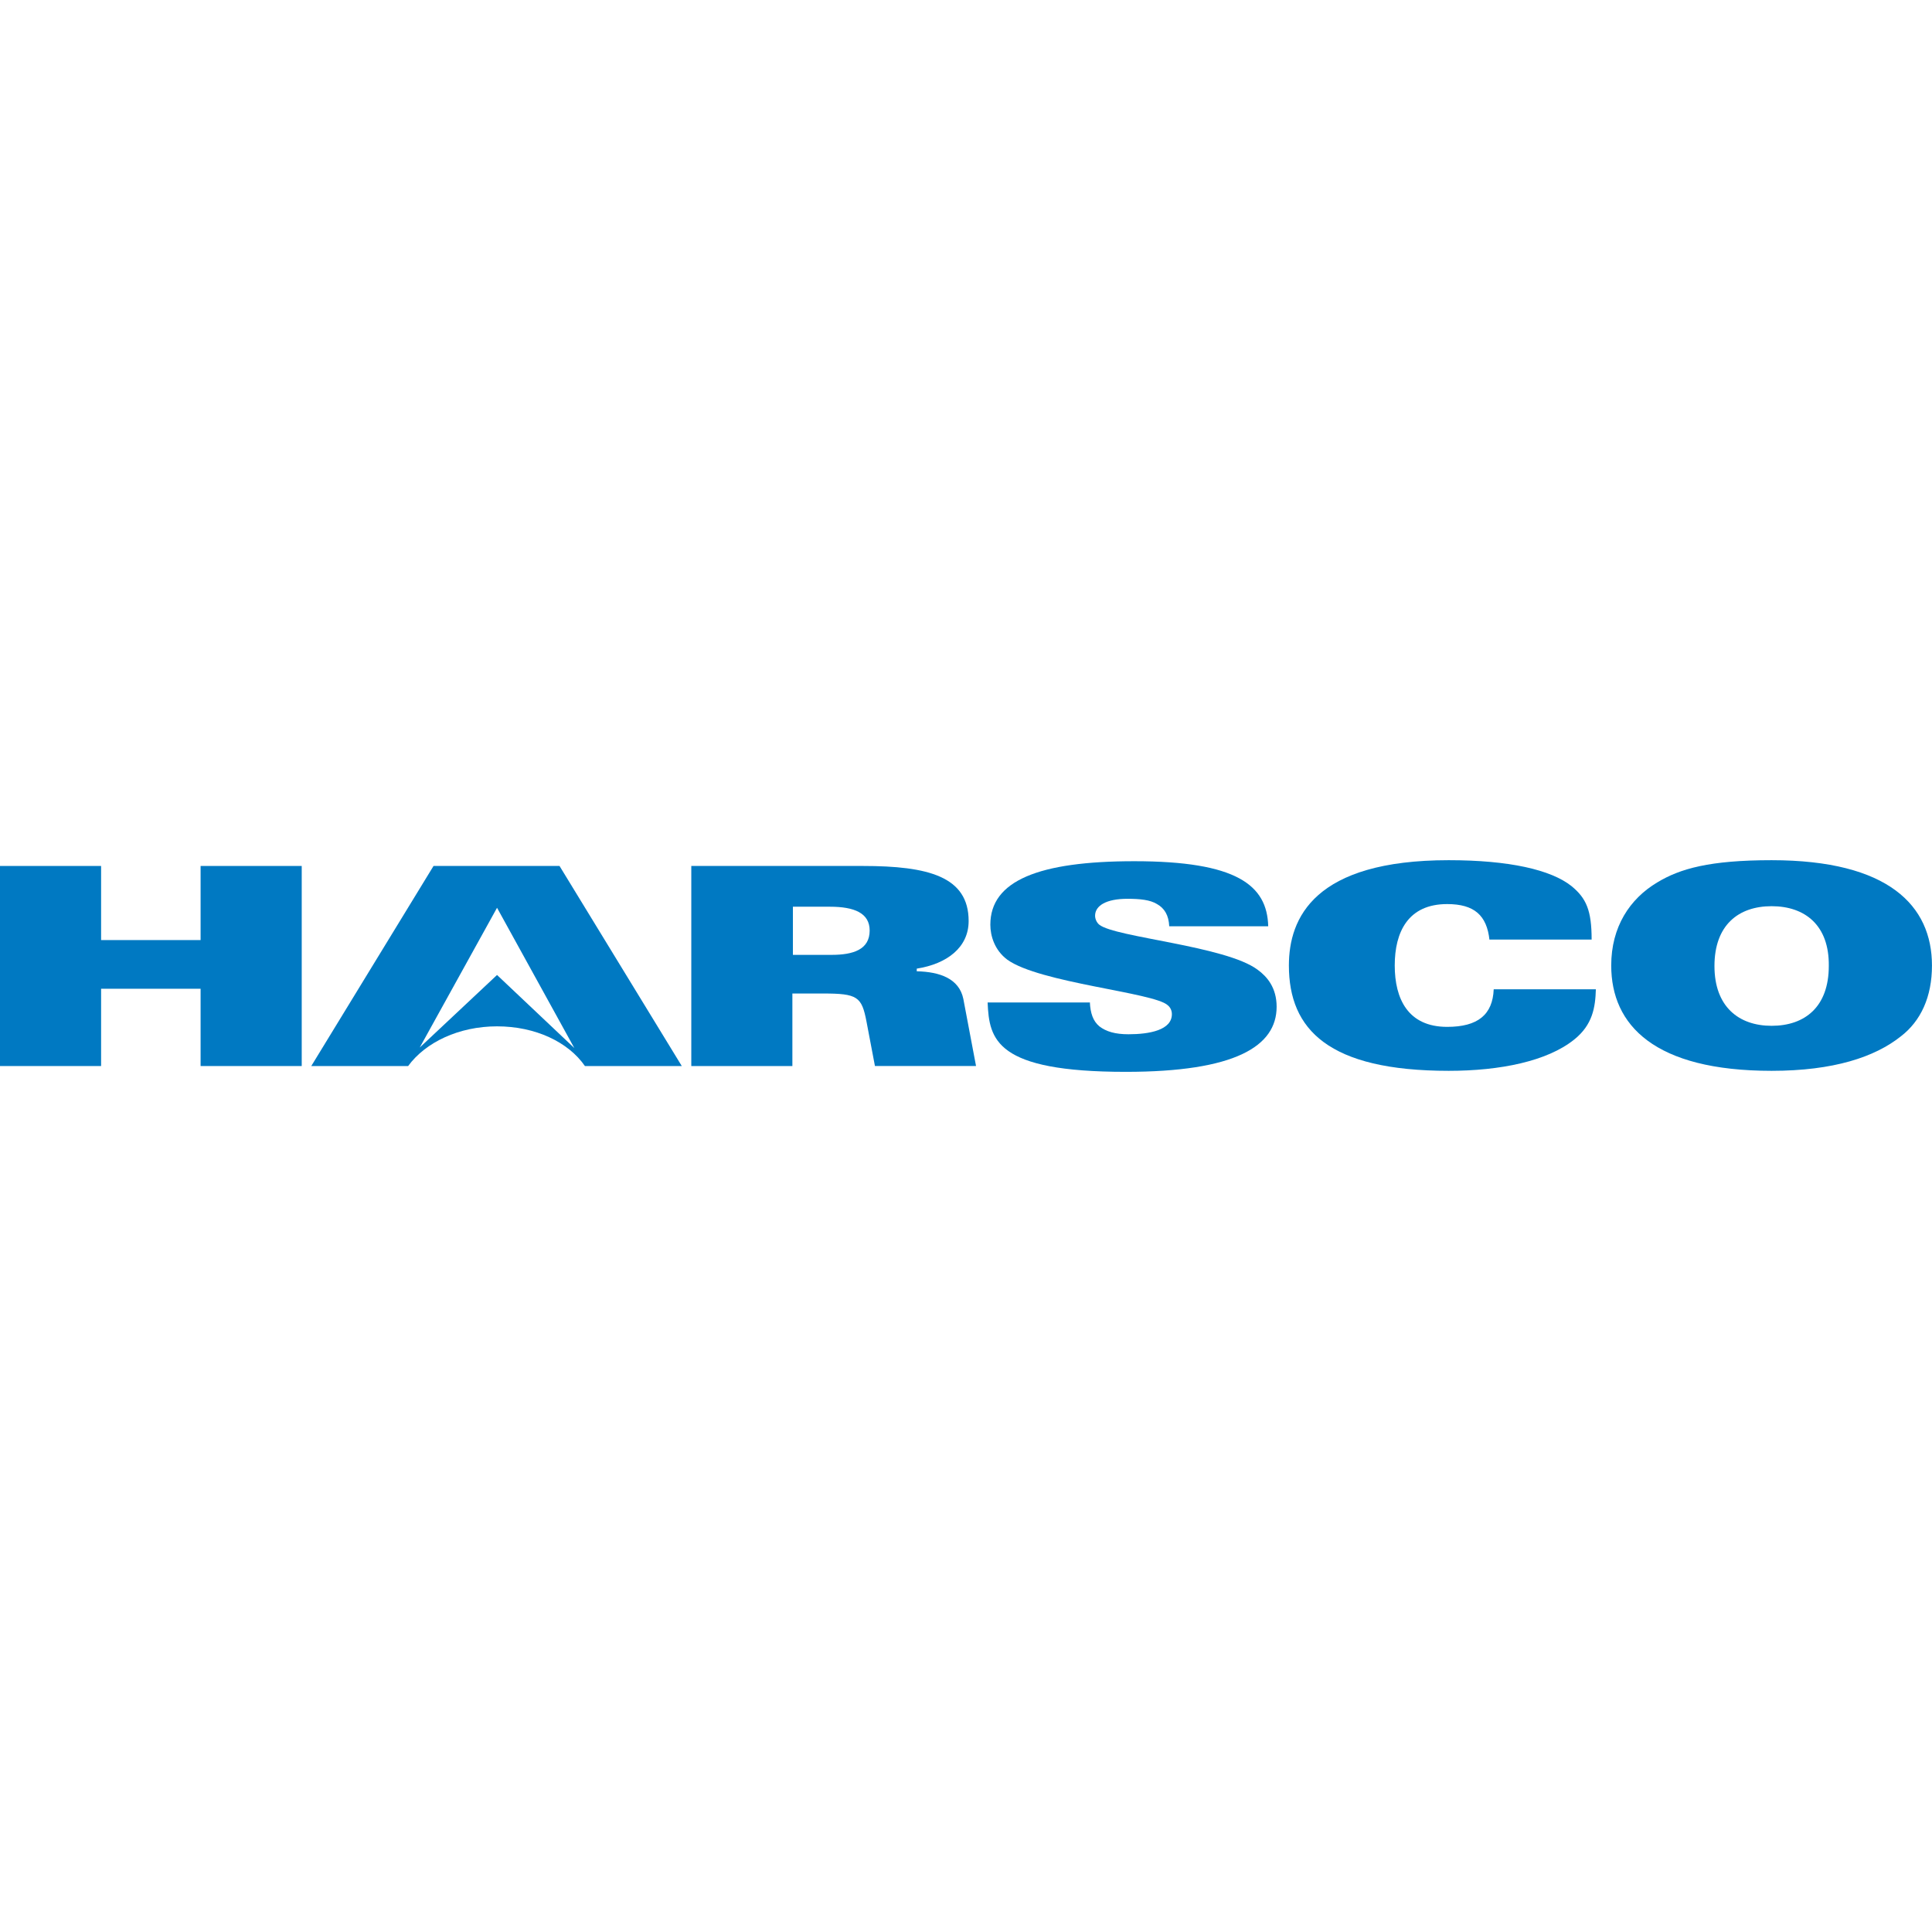
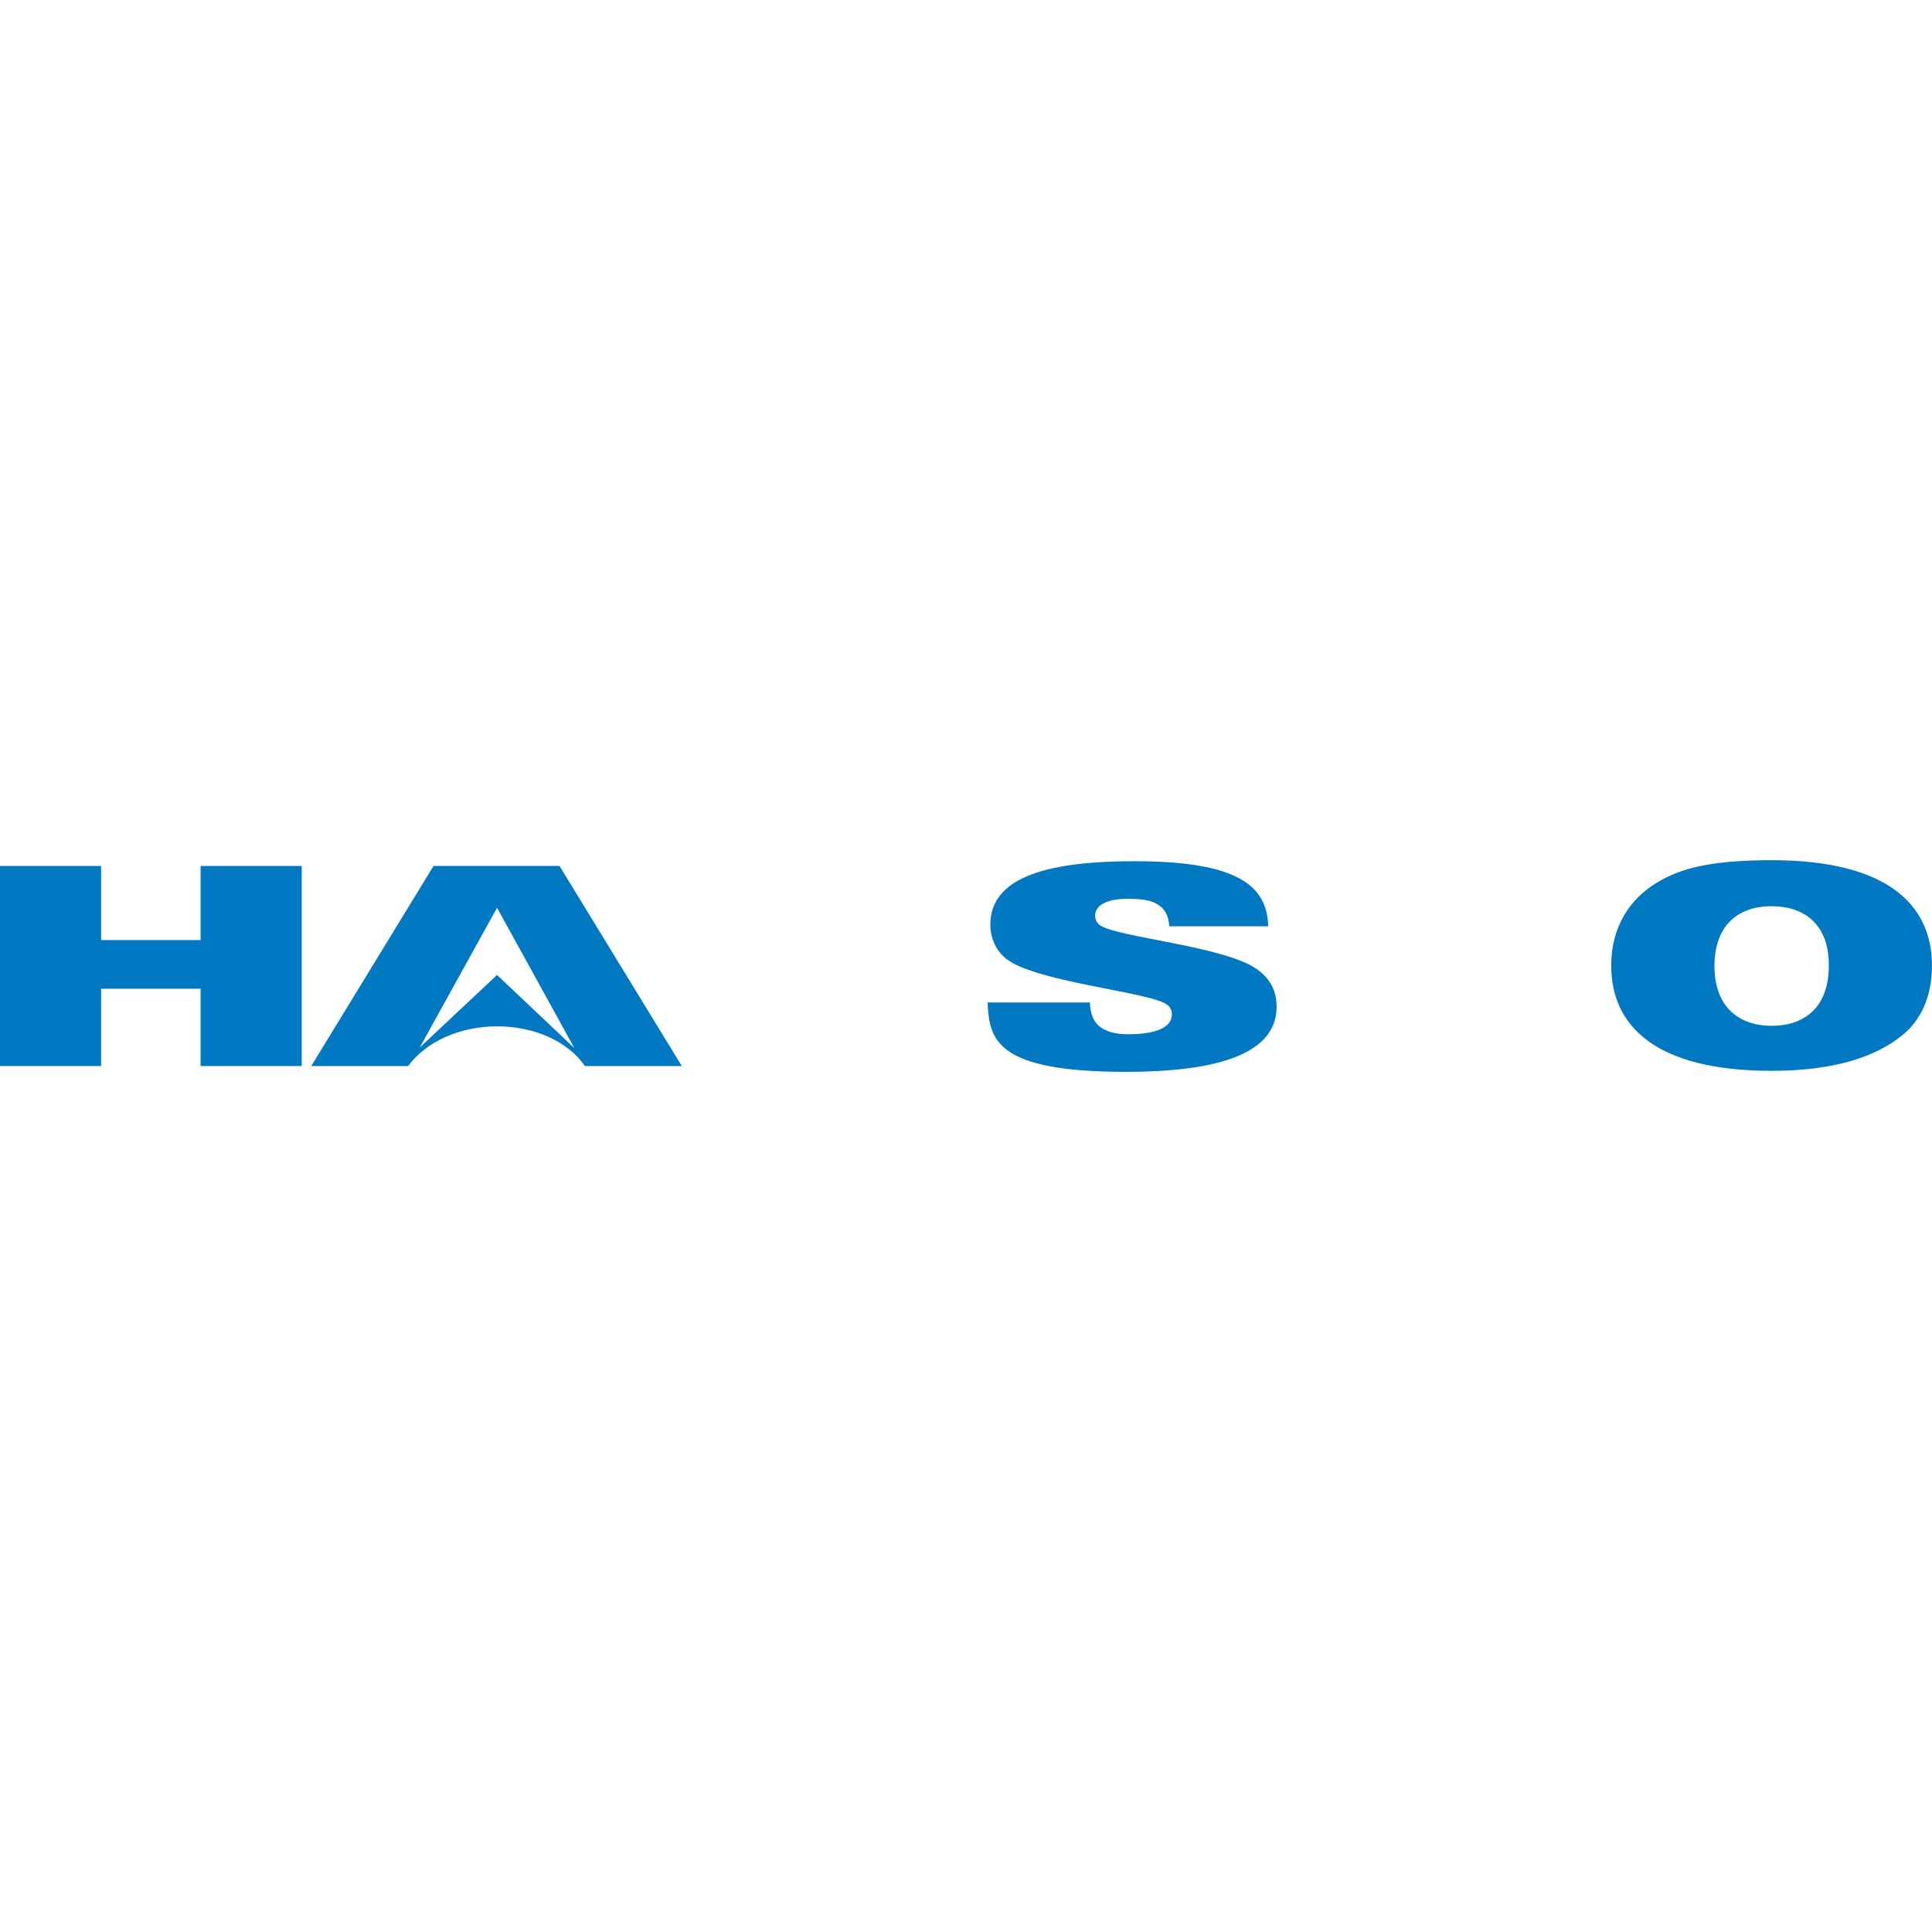
<svg xmlns="http://www.w3.org/2000/svg" version="1.1" id="Layer_1" x="0px" y="0px" viewBox="0 0 512 512" style="enable-background:new 0 0 512 512;" xml:space="preserve">
  <style type="text/css">
	.st0{fill:#0079C2;}
</style>
  <g id="XMLID_1_">
    <polyline id="XMLID_3_" class="st0" points="0,229.49 26.79,229.49 26.79,249.13 53.16,249.13 53.16,229.49 79.96,229.49    79.96,282.51 53.16,282.51 53.16,262.03 26.79,262.03 26.79,282.51 0,282.51 0,229.49  " />
-     <path id="XMLID_6_" class="st0" d="M210.13,253.05h10.24c5.75,0,10.1-1.4,10.1-6.45c0-4.63-4.07-6.31-10.52-6.31h-9.82V253.05z    M183.48,229.49h45.17c17.39,0,28.05,2.81,28.05,14.59c0,7.01-5.75,11.36-13.75,12.62v0.7c6.17,0.14,11.22,1.96,12.34,7.29   l3.37,17.81h-26.79l-2.24-11.78c-1.26-6.59-2.38-7.43-11.5-7.43h-8.14v19.22H183.2v-53.02" />
    <path id="XMLID_7_" class="st0" d="M288.82,265.54c0.14,2.95,0.84,5.05,2.52,6.45c1.82,1.4,4.21,2.1,7.72,2.1   c5.61,0,11.5-1.12,11.5-5.33c0-0.98-0.42-1.82-1.12-2.38c-3.65-3.37-33.95-5.89-42.5-12.06c-3.37-2.52-4.49-6.31-4.49-9.26   c0-11.64,12.76-16.83,38.15-16.83c27.07,0,35.21,6.31,35.49,17.25h-26.23c-0.14-2.95-1.26-4.77-3.23-5.89   c-1.82-1.12-4.49-1.4-7.86-1.4c-5.61,0-8.56,1.82-8.56,4.49c0,0.84,0.42,1.82,1.12,2.38c4.21,3.37,33.53,5.61,41.94,11.92   c2.52,1.82,5.05,4.77,5.05,9.82c0,10.52-11.08,17.25-39.98,17.25c-34.51,0-36.19-8.56-36.61-18.38h27.07" />
-     <path id="XMLID_8_" class="st0" d="M394.73,249.13c-0.7-6.59-4.07-9.54-11.22-9.54c-10.38,0-13.89,7.43-13.89,16.27   c0,8.84,3.51,16.27,13.89,16.27c8.14,0,12.06-3.23,12.34-9.96h27.07c-0.14,4.77-0.84,9.4-5.75,13.33   c-7.15,5.75-19.64,8.28-33.24,8.28c-31.84,0-42.36-10.94-42.36-27.91c0-12.62,6.73-27.91,42.36-27.91   c15.99,0,27.07,2.52,32.54,6.87c3.93,3.23,5.33,6.45,5.33,14.17h-27.07" />
    <path id="XMLID_11_" class="st0" d="M469.5,240.15c-8.84,0-15.15,5.05-15.15,15.85c0,10.8,6.45,15.85,15.15,15.85   c8.84,0,15.15-5.05,15.15-15.85C484.79,245.2,478.33,240.15,469.5,240.15z M503.72,274.66c-6.87,5.47-17.81,9.12-34.23,9.12   c-31,0-42.5-12.06-42.5-27.91c0-10.24,4.91-17.67,12.2-22.02c6.03-3.65,13.89-5.89,30.3-5.89c31,0,42.5,12.06,42.5,27.91   C512,264.14,509.05,270.59,503.72,274.66" />
    <path id="XMLID_14_" class="st0" d="M131.72,240.57l20.48,37.17l-20.48-19.36l-20.48,19.22L131.72,240.57z M131.72,271.99   c10.24,0,18.94,4.21,23.29,10.52h25.67l-32.4-53.02h-33.39l-32.4,53.02h25.67C112.78,276.2,121.62,271.99,131.72,271.99" />
  </g>
</svg>